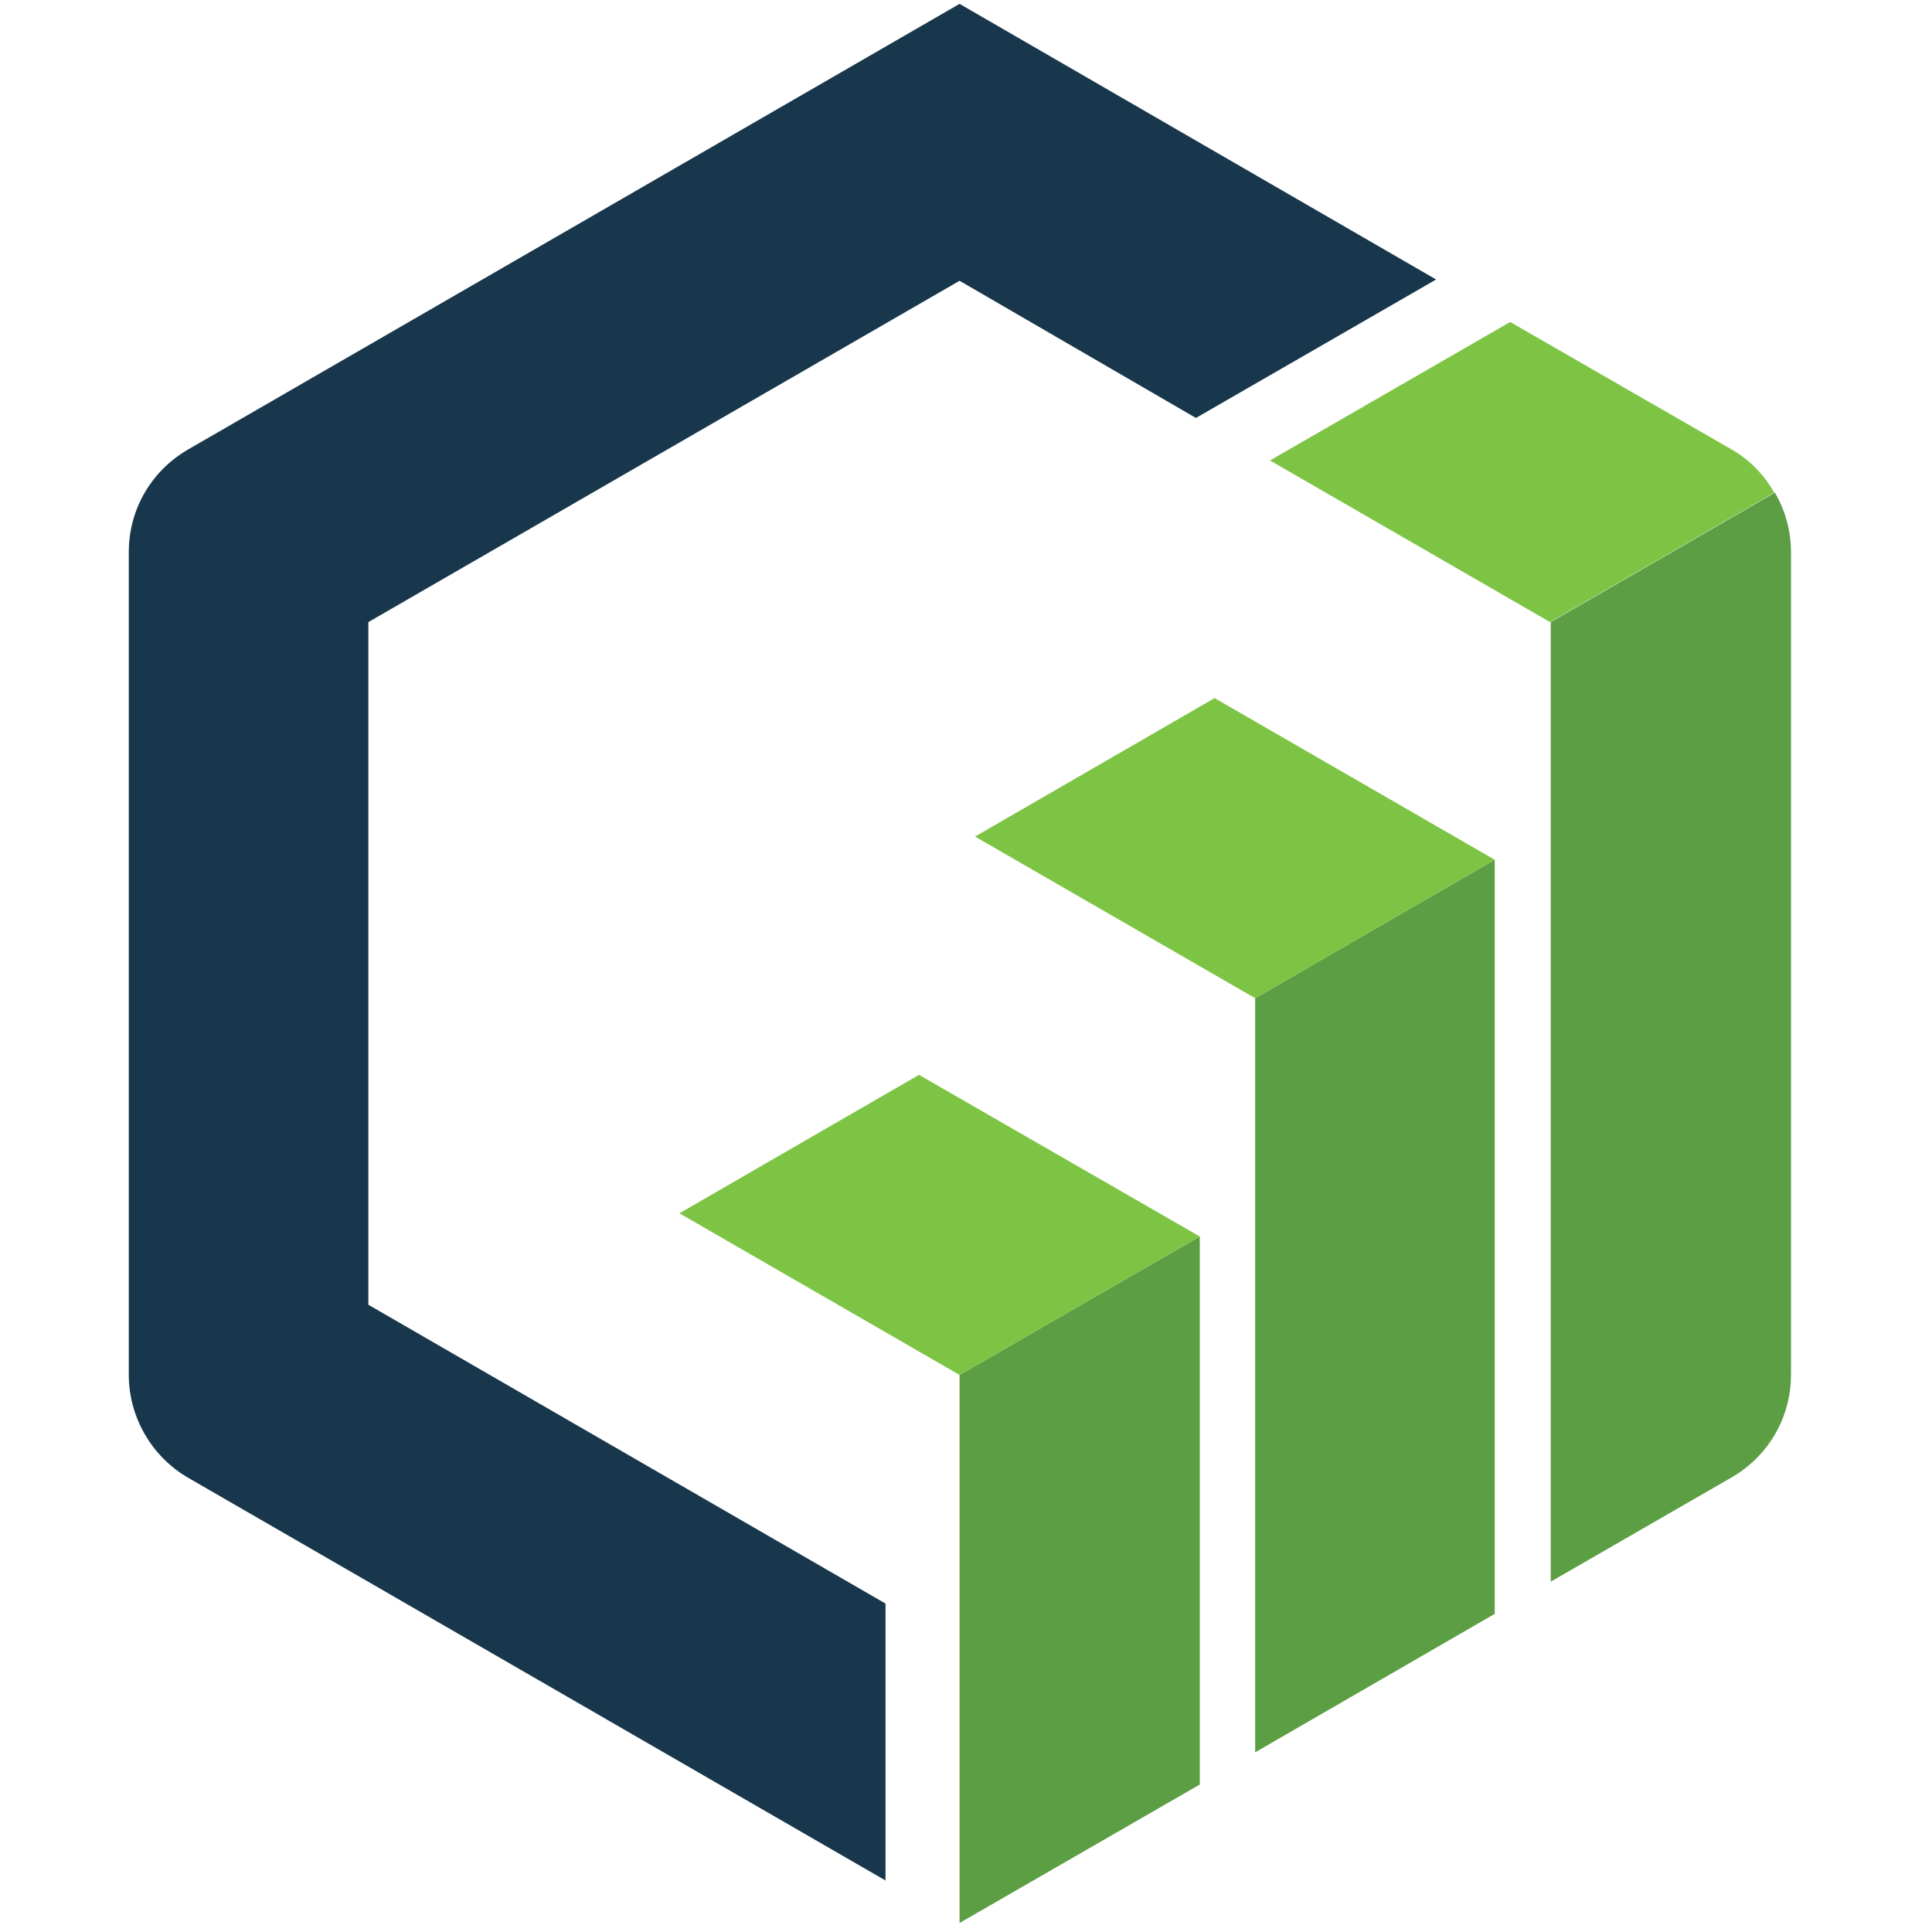
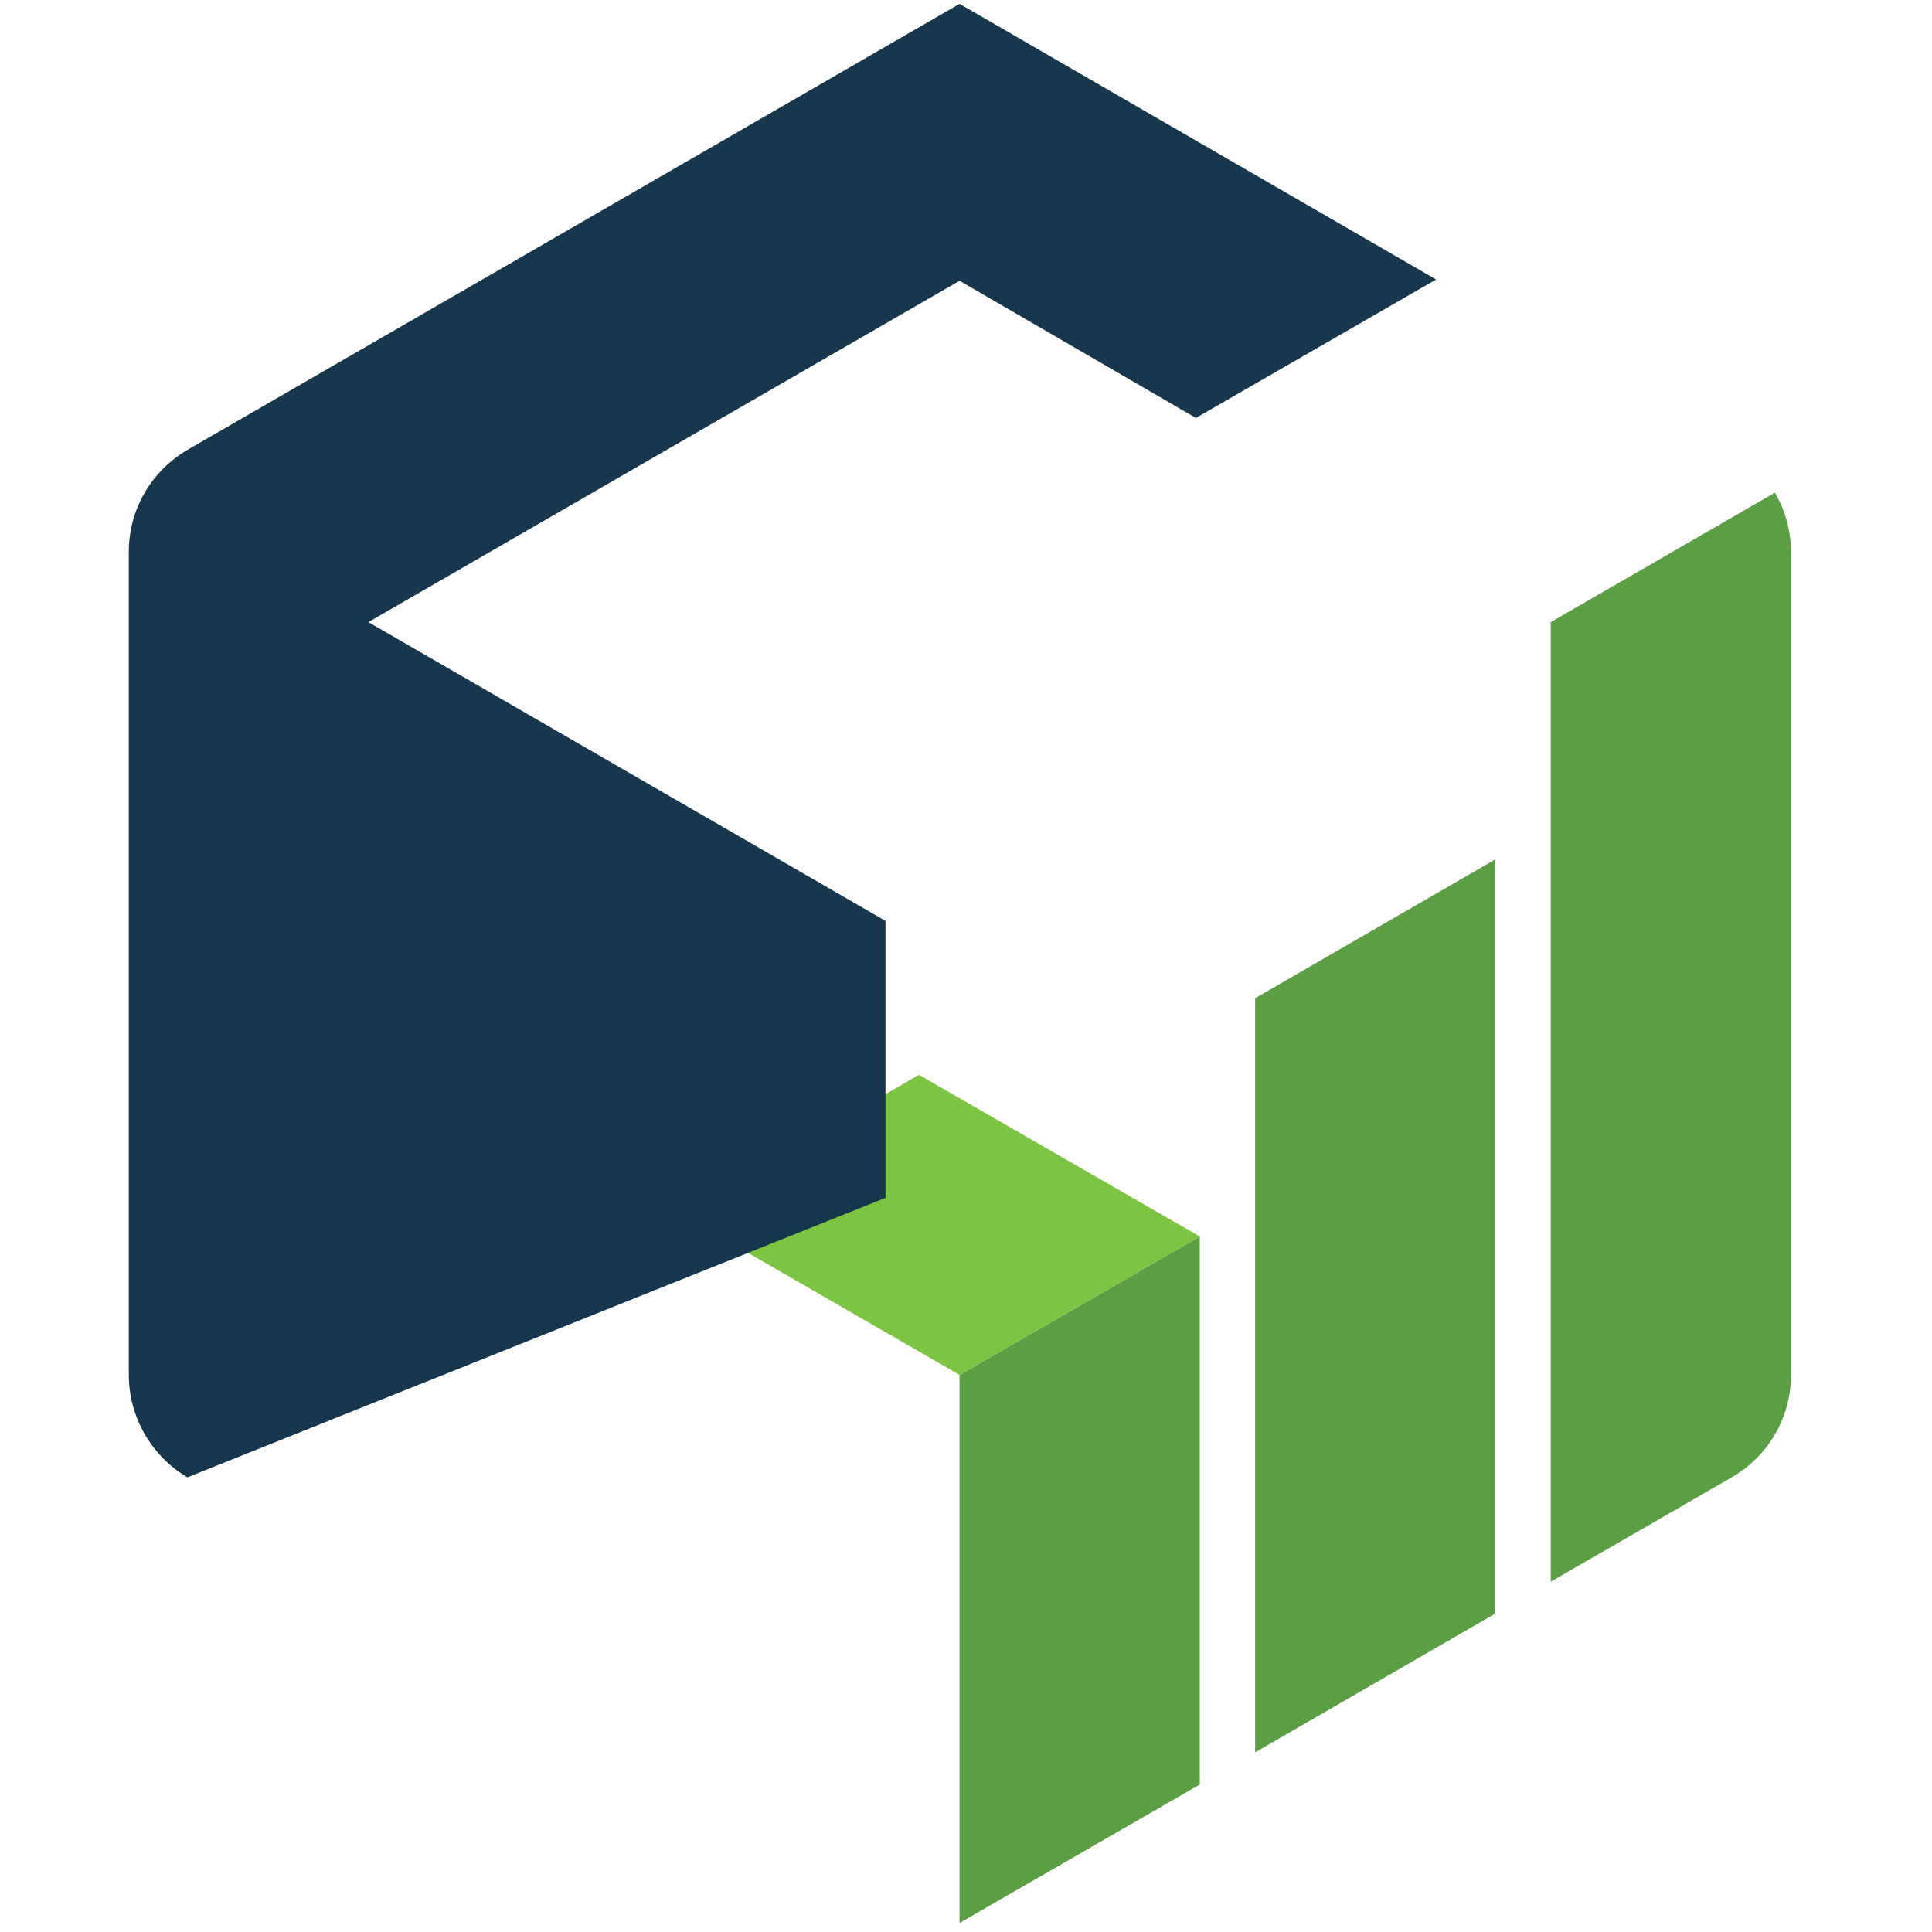
<svg xmlns="http://www.w3.org/2000/svg" version="1.1" id="Layer_1" x="0px" y="0px" viewBox="0 0 300 300" style="enable-background:new 0 0 300 300;" xml:space="preserve">
  <style type="text/css">
	.st0{fill:#5C9E43;}
	.st1{fill:#7DC444;}
	.st2{fill:#18374C;}
</style>
  <g id="XMLID_1_">
    <polyline id="XMLID_372_" class="st0" points="232.1,133.5 232.1,133.5 194.9,155 194.9,272.1 232.1,250.6 232.1,133.5  " />
    <polyline id="XMLID_281_" class="st0" points="186.3,192 186.3,192 149,213.5 149,298.6 186.3,277.1 186.3,192  " />
    <polygon id="XMLID_279_" class="st1" points="186.3,192 142.7,166.9 105.5,188.4 149,213.5  " />
-     <polygon id="XMLID_278_" class="st1" points="232.1,133.5 188.6,108.4 151.4,129.9 194.9,155  " />
-     <path id="XMLID_234_" class="st2" d="M20,213.5V85.7c0-6.6,3.5-12.6,9.2-15.9L149,0.6l74,42.8l-37.3,21.5L149,43.6l-91.8,53v106   l80.3,46.4v43L29.1,229.4C23.5,226.1,20,220,20,213.5z" />
-     <path id="XMLID_232_" class="st1" d="M268.9,69.8L234.5,50l-37.3,21.5l43.5,25.1l34.8-20.1C274,73.8,271.7,71.4,268.9,69.8z" />
+     <path id="XMLID_234_" class="st2" d="M20,213.5V85.7c0-6.6,3.5-12.6,9.2-15.9L149,0.6l74,42.8l-37.3,21.5L149,43.6l-91.8,53l80.3,46.4v43L29.1,229.4C23.5,226.1,20,220,20,213.5z" />
    <path id="XMLID_230_" class="st0" d="M240.8,96.6L240.8,96.6l34.8-20.1c1.6,2.7,2.5,5.9,2.5,9.2v127.8c0,6.6-3.5,12.6-9.2,15.9   l-28.1,16.2V96.6z" />
  </g>
</svg>